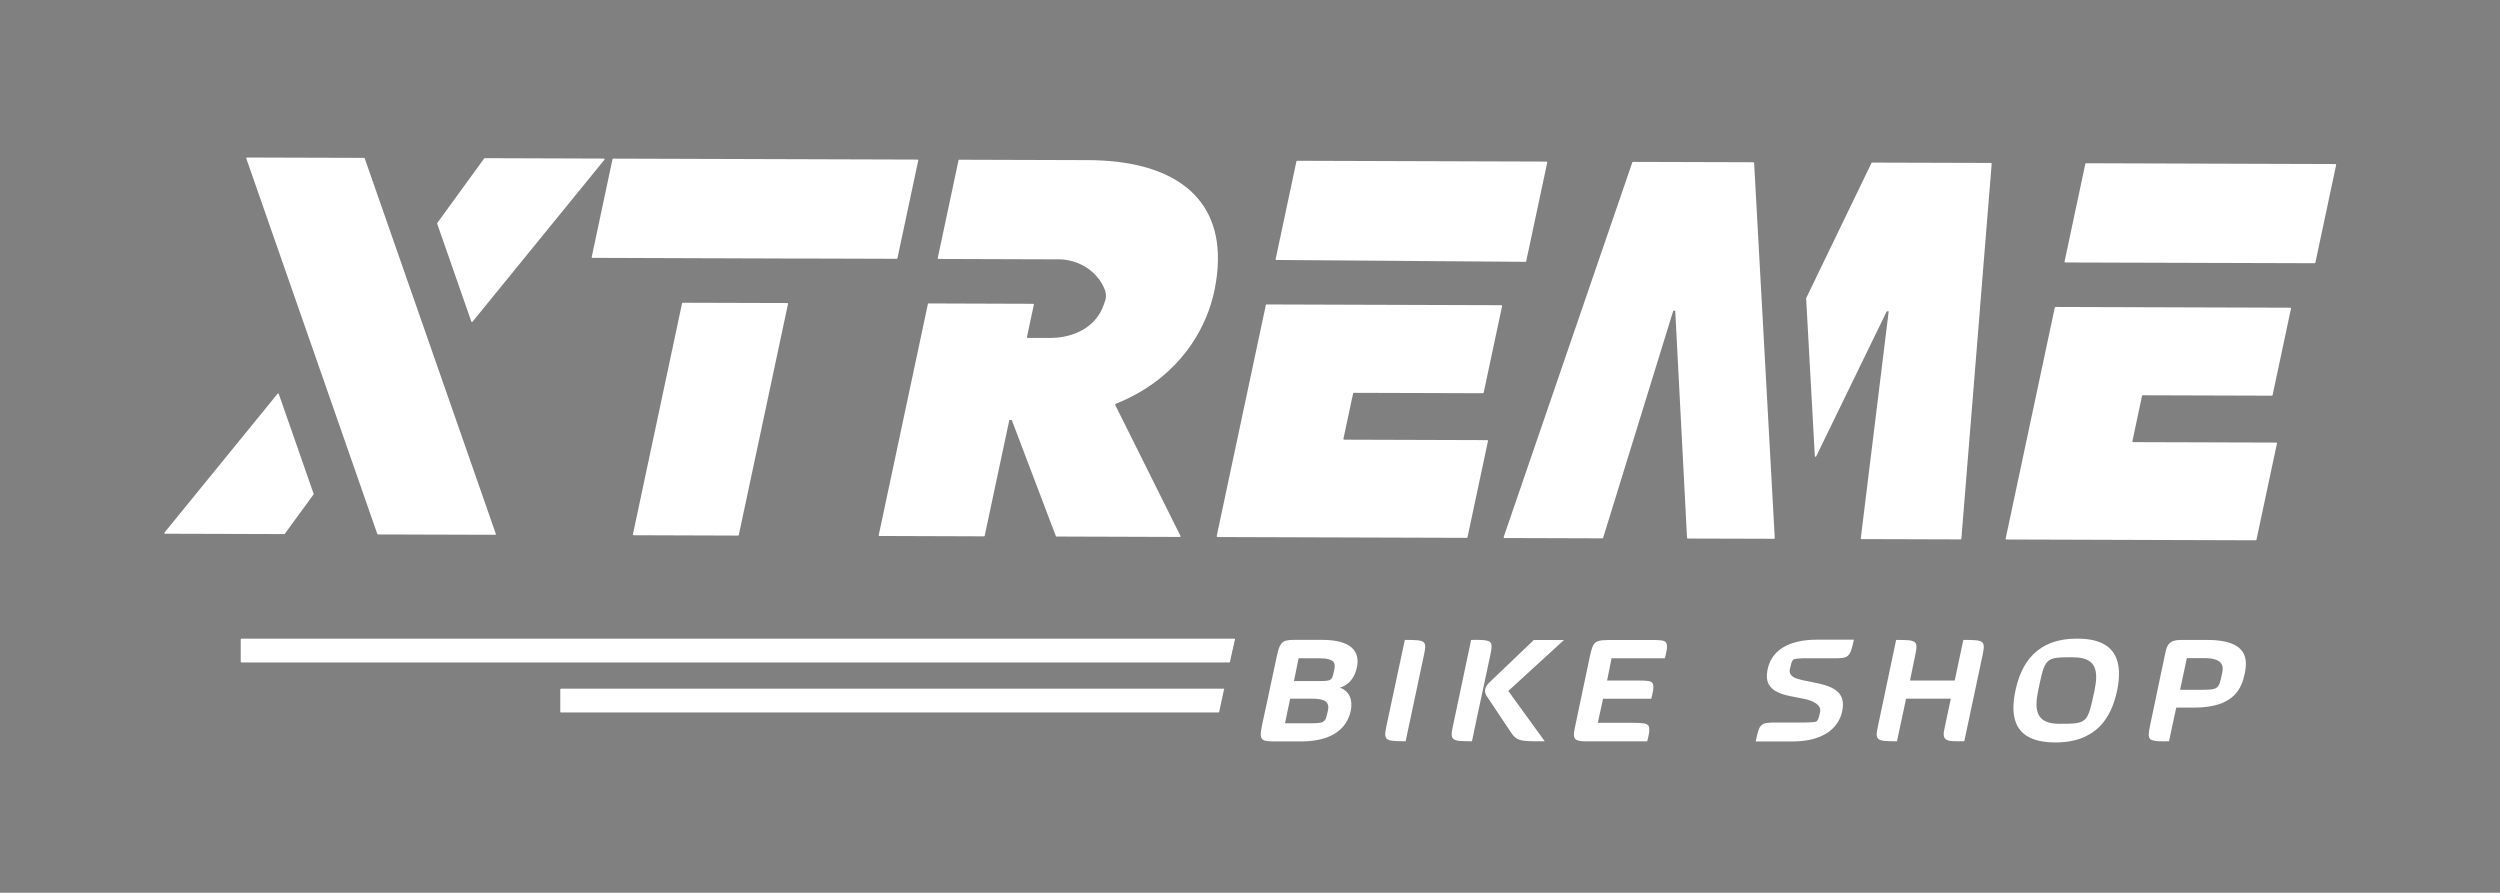
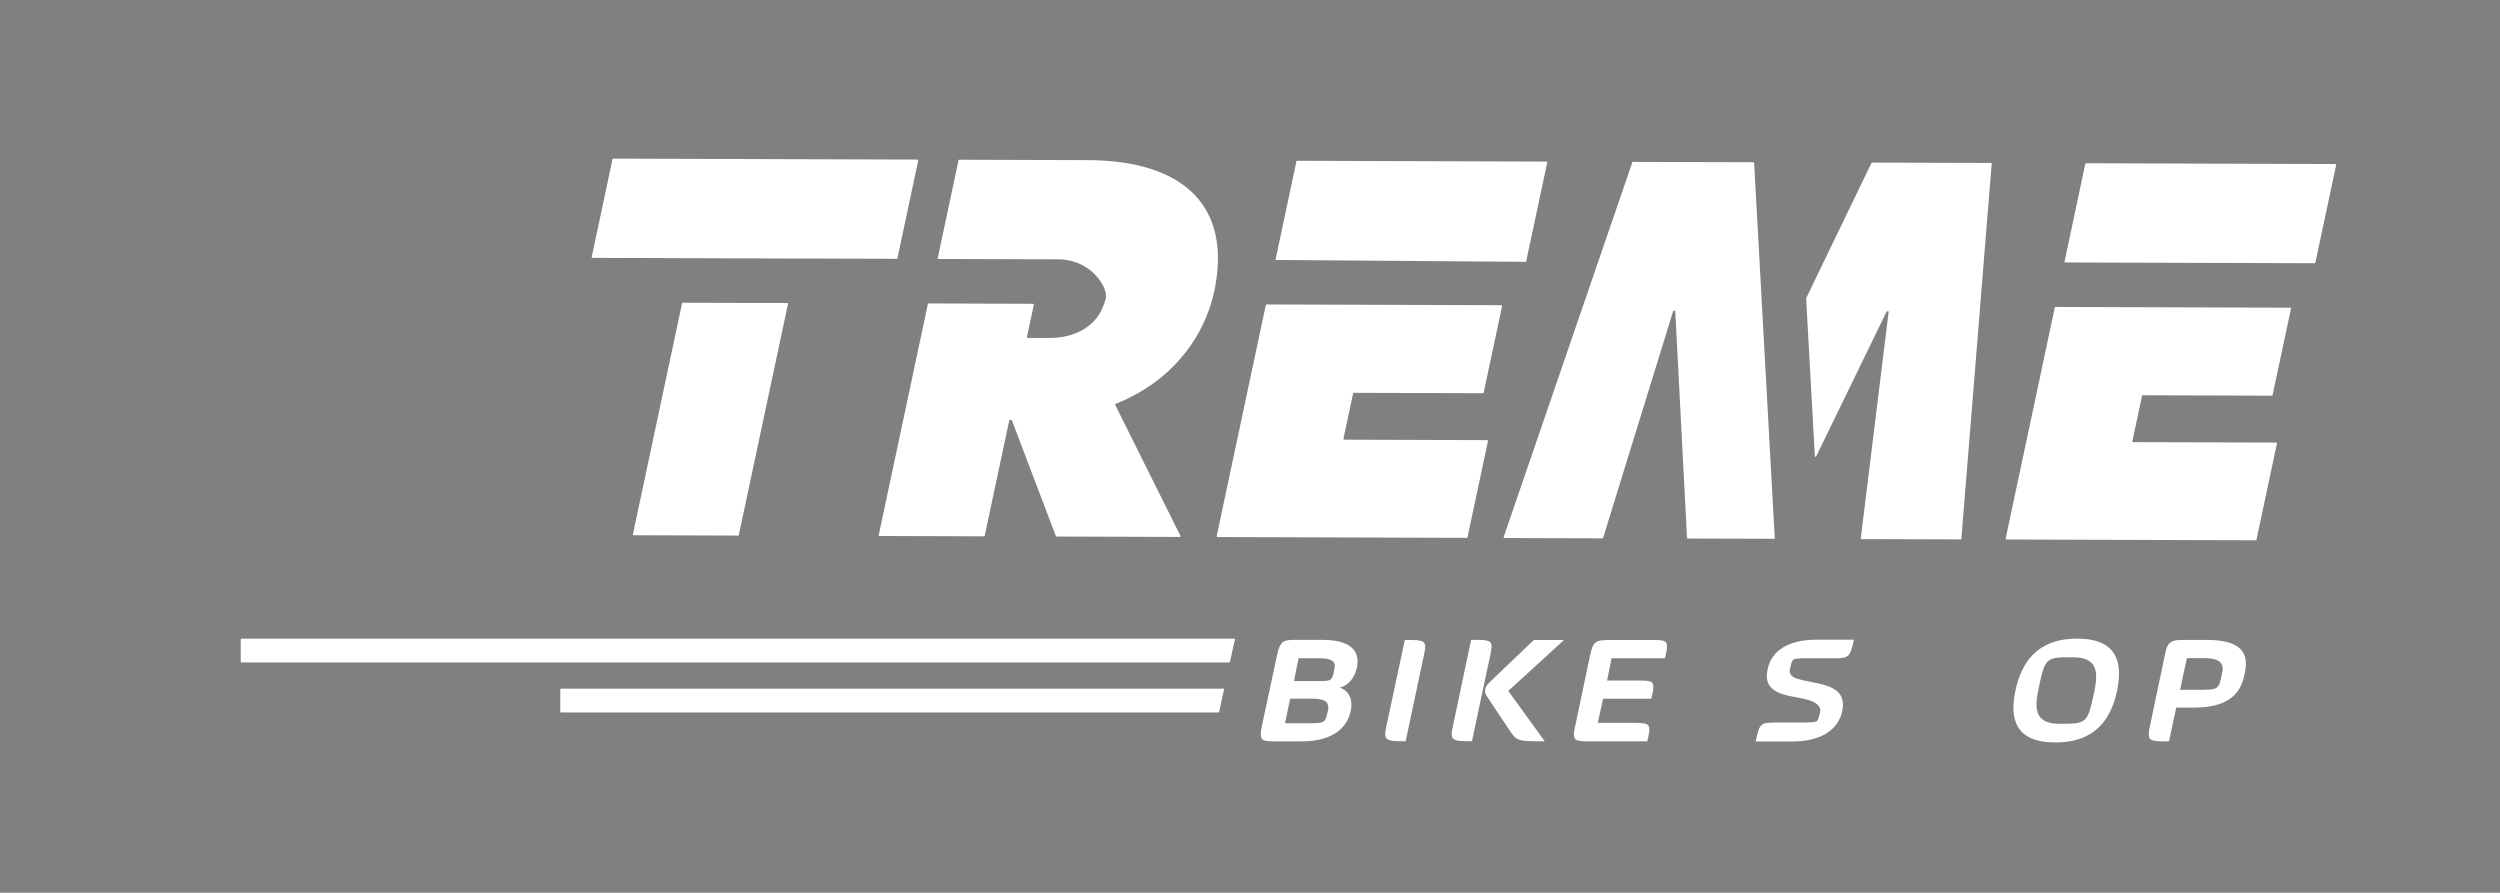
<svg xmlns="http://www.w3.org/2000/svg" id="Capa_2" viewBox="0 0 497.87 177.78" width="497.87" height="177.78">
  <rect x="0" y="0" width="497.87" height="177.78" fill="#808080" stroke="none" />
  <defs>
    <style>.cls-1{clip-path:url(#clippath);}.cls-2{fill:none;}.cls-2,.cls-3,.cls-4{stroke-width:0px;}.cls-5{clip-path:url(#clippath-1);}.cls-4{fill:#fff;}</style>
    <clipPath id="clippath">
      <rect class="cls-2" width="497.87" height="177.78" />
    </clipPath>
    <clipPath id="clippath-1">
      <rect class="cls-2" width="497.87" height="177.78" />
    </clipPath>
  </defs>
  <g id="Layer_1">
    <g class="cls-1">
      <g class="cls-5">
        <path class="cls-4" d="M266.83,136.94c1.97.69,2.6,2.56,2.17,4.6-.66,3.26-3.42,6.11-9.83,6.11h-4.73c-3.22,0-3.78,0-3.12-3.19l.72-3.32,2.24-10.49c.72-3.39,1.45-3.22,4.47-3.22h4.6c5.72,0,7.56,2.27,6.87,5.52-.39,1.81-1.48,3.48-3.38,3.98M261.17,139.14h-4.24l-1.02,4.9h4.14c3.81,0,3.85.07,4.4-2.53.46-2.04-1.12-2.37-3.29-2.37M262.69,131.09h-4.08l-.92,4.54h4.24c3.29,0,3.32.1,3.78-2.24.3-1.28.13-2.3-3.02-2.3" />
        <path class="cls-4" d="M279.93,147.62c-4.11,0-4.44-.13-3.81-3.12l3.65-17.06c4.11,0,4.44.1,3.81,2.99l-3.65,17.19Z" />
        <path class="cls-4" d="M294.42,141.54l-1.28,6.08c-4.14,0-4.44-.13-3.75-3.22l3.58-16.96c.82,0,3.12-.13,3.75.4.43.33.39,1.05.1,2.5l-2.4,11.21ZM300.37,137.6l7.26,10.02c-2.27,0-2.53,0-3.19-.03-2.2-.1-2.7-.43-3.78-2.1l-4.67-7c-.49-.79-.23-1.77.56-2.53l8.91-8.51h6.01l-11.11,10.16Z" />
        <path class="cls-4" d="M331.56,131.09h-10.62l-.89,4.44h6.31c1.61,0,2.4.07,2.69.46.52.62-.03,2.4-.2,3.16h-9.6l-1.05,4.8h7.07c1.74,0,2.57.1,2.93.46.59.66.03,2.43-.16,3.22h-11.08c-.82,0-2.63.13-3.22-.43-.59-.59-.16-1.97,0-2.79l2.89-13.74c.69-3.12.99-3.22,4.63-3.22h7.76c1.61,0,2.4.07,2.73.46.53.62,0,2.43-.2,3.19" />
        <path class="cls-4" d="M365.23,131.09h-4.27c-.56,0-3.16-.07-3.75.23-.49.26-.69,1.78-.79,2.1-.1.62.23,1.32,1.38,1.71,3.68,1.22,10.29.79,9.07,6.51-.62,3.02-3.35,6.02-9.93,6.02h-7.3c.43-2.07.69-2.86,1.18-3.25.46-.46,1.28-.52,2.86-.52h3.95c.66,0,3.45.06,4.08-.2.46-.23.66-1.51.76-1.84.36-1.71-1.97-2.43-3.26-2.69-3.38-.72-8.15-.92-7.23-5.69.72-3.81,3.98-6.08,9.89-6.08h7.33c-.76,3.49-.99,3.71-3.98,3.71" />
-         <path class="cls-4" d="M391.19,147.62c-1.38,0-2.07,0-2.53-.03-2.01-.2-1.68-1.41-1.28-3.16l1.12-5.29h-8.91l-1.81,8.48c-4.14,0-4.44-.13-3.75-3.19l3.58-16.99c4.14,0,4.44.1,3.78,3.16l-1.02,4.93h8.91l1.71-8.09c4.17,0,4.47.1,3.81,3.16l-3.62,17.03Z" />
        <path class="cls-4" d="M409.29,147.85c-8.15,0-9.07-4.93-7.92-10.32,1.15-5.42,4.17-10.35,12.29-10.35s9.07,4.93,7.95,10.39c-1.15,5.36-4.11,10.29-12.33,10.29M412.87,130.89c-5.62,0-5.59.03-6.97,6.64-.82,3.91-.39,6.61,4.17,6.61,5.66,0,5.62-.03,7.04-6.57.82-3.94.43-6.67-4.24-6.67" />
        <path class="cls-4" d="M436.95,140.92h-3.55l-.76,3.48-.69,3.22c-.86,0-3.09.16-3.75-.43-.39-.43-.36-1.18,0-2.79l2.89-13.77c.36-1.61.46-2.96,2.63-3.16.46-.03,1.12-.03,2.04-.03h3.81c8.05,0,8.08,3.81,7.46,6.71-.59,2.79-1.97,6.77-10.09,6.77M438.93,131.06h-3.42l-1.35,6.31h3.52c4.14,0,4.17.03,4.83-3.22.33-1.38.36-3.09-3.58-3.09" />
        <path class="cls-3" d="M244.91,131.93l.74-3.49c.1-.49.2-.9.33-1.25l-1.07,4.74Z" />
        <path class="cls-4" d="M244.8,131.93H48.08c-.08,0-.14-.06-.14-.14v-4.46c0-.08.06-.14.14-.14h197.73c.09,0,.16.08.14.17l-1.01,4.46c-.01.06-.07.11-.14.11" />
        <path class="cls-4" d="M243.8,137.14l-.39,1.79-.61,2.85c-.01.06-.07.11-.14.11H111.72c-.08,0-.14-.06-.14-.14v-4.46c0-.08.06-.14.14-.14h132.09Z" />
-         <path class="cls-4" d="M82.1,58.65l-9.47-27.12c-.02-.06-.07-.09-.13-.09l-23.32-.07c-.1,0-.17.1-.13.19l26.09,74.78c.02.06.07.09.13.09l23.34.07c.1,0,.17-.1.13-.19l-16.64-47.66ZM32.88,106.29l23.73.07s.09-.02.11-.06l5.72-7.83s.04-.09.02-.13l-6.94-19.89c-.04-.1-.17-.13-.24-.04l-22.52,27.65c-.07.09,0,.23.11.23M96.41,31.57l-9.33,12.84s-.03.08-.02.13l6.8,19.49c.04.1.17.13.24.04l26.27-32.26c.07-.09,0-.23-.11-.23l-23.74-.08s-.09.02-.11.06" />
        <path class="cls-4" d="M158.85,51.48l19.73.06c.07,0,.12-.05.14-.11l4.15-19.48c.02-.09-.05-.17-.14-.17l-60.61-.19c-.07,0-.12.05-.14.11l-4.14,19.48c-.02.09.05.17.14.17l8.7.03,11.07.04,21.11.07Z" />
        <path class="cls-4" d="M126.17,106.59l20.82.07c.07,0,.12-.05.14-.11l9.8-46.03c.02-.09-.05-.17-.14-.17l-20.82-.06c-.07,0-.12.05-.14.11l-9.79,46.03c-.02.09.05.17.14.17" />
        <path class="cls-4" d="M242.44,106.95l49.67.16c.07,0,.12-.05.14-.11l4.08-19.18c.02-.09-.05-.17-.14-.17l-28.51-.09c-.09,0-.15-.08-.14-.17l1.93-9.05c.01-.06.07-.11.14-.11l25.72.08c.07,0,.12-.05.14-.11l3.67-17.25c.02-.09-.05-.17-.14-.17l-46.77-.15c-.07,0-.12.05-.14.11l-9.79,46.03c-.02.09.05.17.14.17" />
        <path class="cls-4" d="M303.94,52.03l4.19-19.68c.02-.09-.05-.17-.14-.17l-49.67-.16c-.07,0-.12.05-.14.11l-4.14,19.48c-.02.09.05.17.14.17l49.63.36c.07,0,.12-.05.14-.11" />
        <path class="cls-4" d="M452.58,78.69l3.67-17.24c.02-.09-.05-.17-.14-.17l-46.76-.15c-.07,0-.12.05-.14.11l-9.79,46.03c-.02.09.05.17.14.17l49.67.16c.07,0,.12-.05.14-.11l4.08-19.18c.02-.09-.05-.17-.14-.17l-28.51-.09c-.09,0-.15-.08-.14-.17l1.92-9.05c.01-.07.07-.11.14-.11l25.72.08c.07,0,.12-.05.14-.11" />
        <path class="cls-4" d="M461.1,52.32l4.14-19.48c.02-.09-.05-.17-.14-.17l-49.67-.16c-.07,0-.12.05-.14.11l-4.14,19.48c-.02.09.05.17.14.17l49.67.15c.07,0,.12-.05.14-.11" />
        <path class="cls-4" d="M222.1,80.62c-.04-.07,0-.16.07-.19,11.51-4.6,16.86-13.09,18.97-19.83.27-.88.5-1.73.67-2.54.48-2.26.72-4.36.74-6.32.16-13.42-10.08-19.81-25.88-19.85l-25.64-.08c-.07,0-.12.05-.14.11l-4.14,19.48c-.02.09.05.17.14.17l20.93.07h2.96c3.71.02,7.22,1.98,8.9,5.28.97,1.89.49,2.69.19,3.62-1.49,4.51-5.88,6.78-10.83,6.76h-4.38c-.09-.01-.15-.1-.14-.18l1.37-6.45c.02-.09-.05-.17-.14-.17l-20.82-.07c-.07,0-.12.05-.14.11l-9.79,46.03c-.02.09.05.17.14.17l20.82.07c.07,0,.12-.05.14-.11l4.91-23.06h.48s8.78,23.12,8.78,23.12c.02.05.07.09.13.09l24.56.08c.1,0,.17-.11.13-.2l-13-26.1Z" />
        <path class="cls-4" d="M394.33,61.08l.72-8.86,1.59-19.62c0-.08-.06-.15-.14-.15l-23.67-.07c-.05,0-.1.03-.13.08l-9.5,19.66-3.5,7.25s-.02.04-.01.07l1.73,31.39c0,.15.2.18.27.05l14.05-28.88h.39s-5.56,45.2-5.56,45.2c0,.08.06.16.14.16l19.75.06c.07,0,.13-.06.14-.13l3.74-46.2Z" />
        <path class="cls-4" d="M349.19,32.31l-23.99-.07c-.06,0-.12.04-.13.1l-6.75,19.66-3.04,8.85-15.83,46.11c-.03.09.04.19.13.19l19.55.06c.06,0,.12-.04.13-.1l13.97-45.23h.39s2.35,45.24,2.35,45.24c0,.07.07.13.14.13l17.19.05c.08,0,.15-.07.14-.15l-4.11-74.71c0-.07-.07-.13-.14-.13" />
      </g>
    </g>
  </g>
</svg>